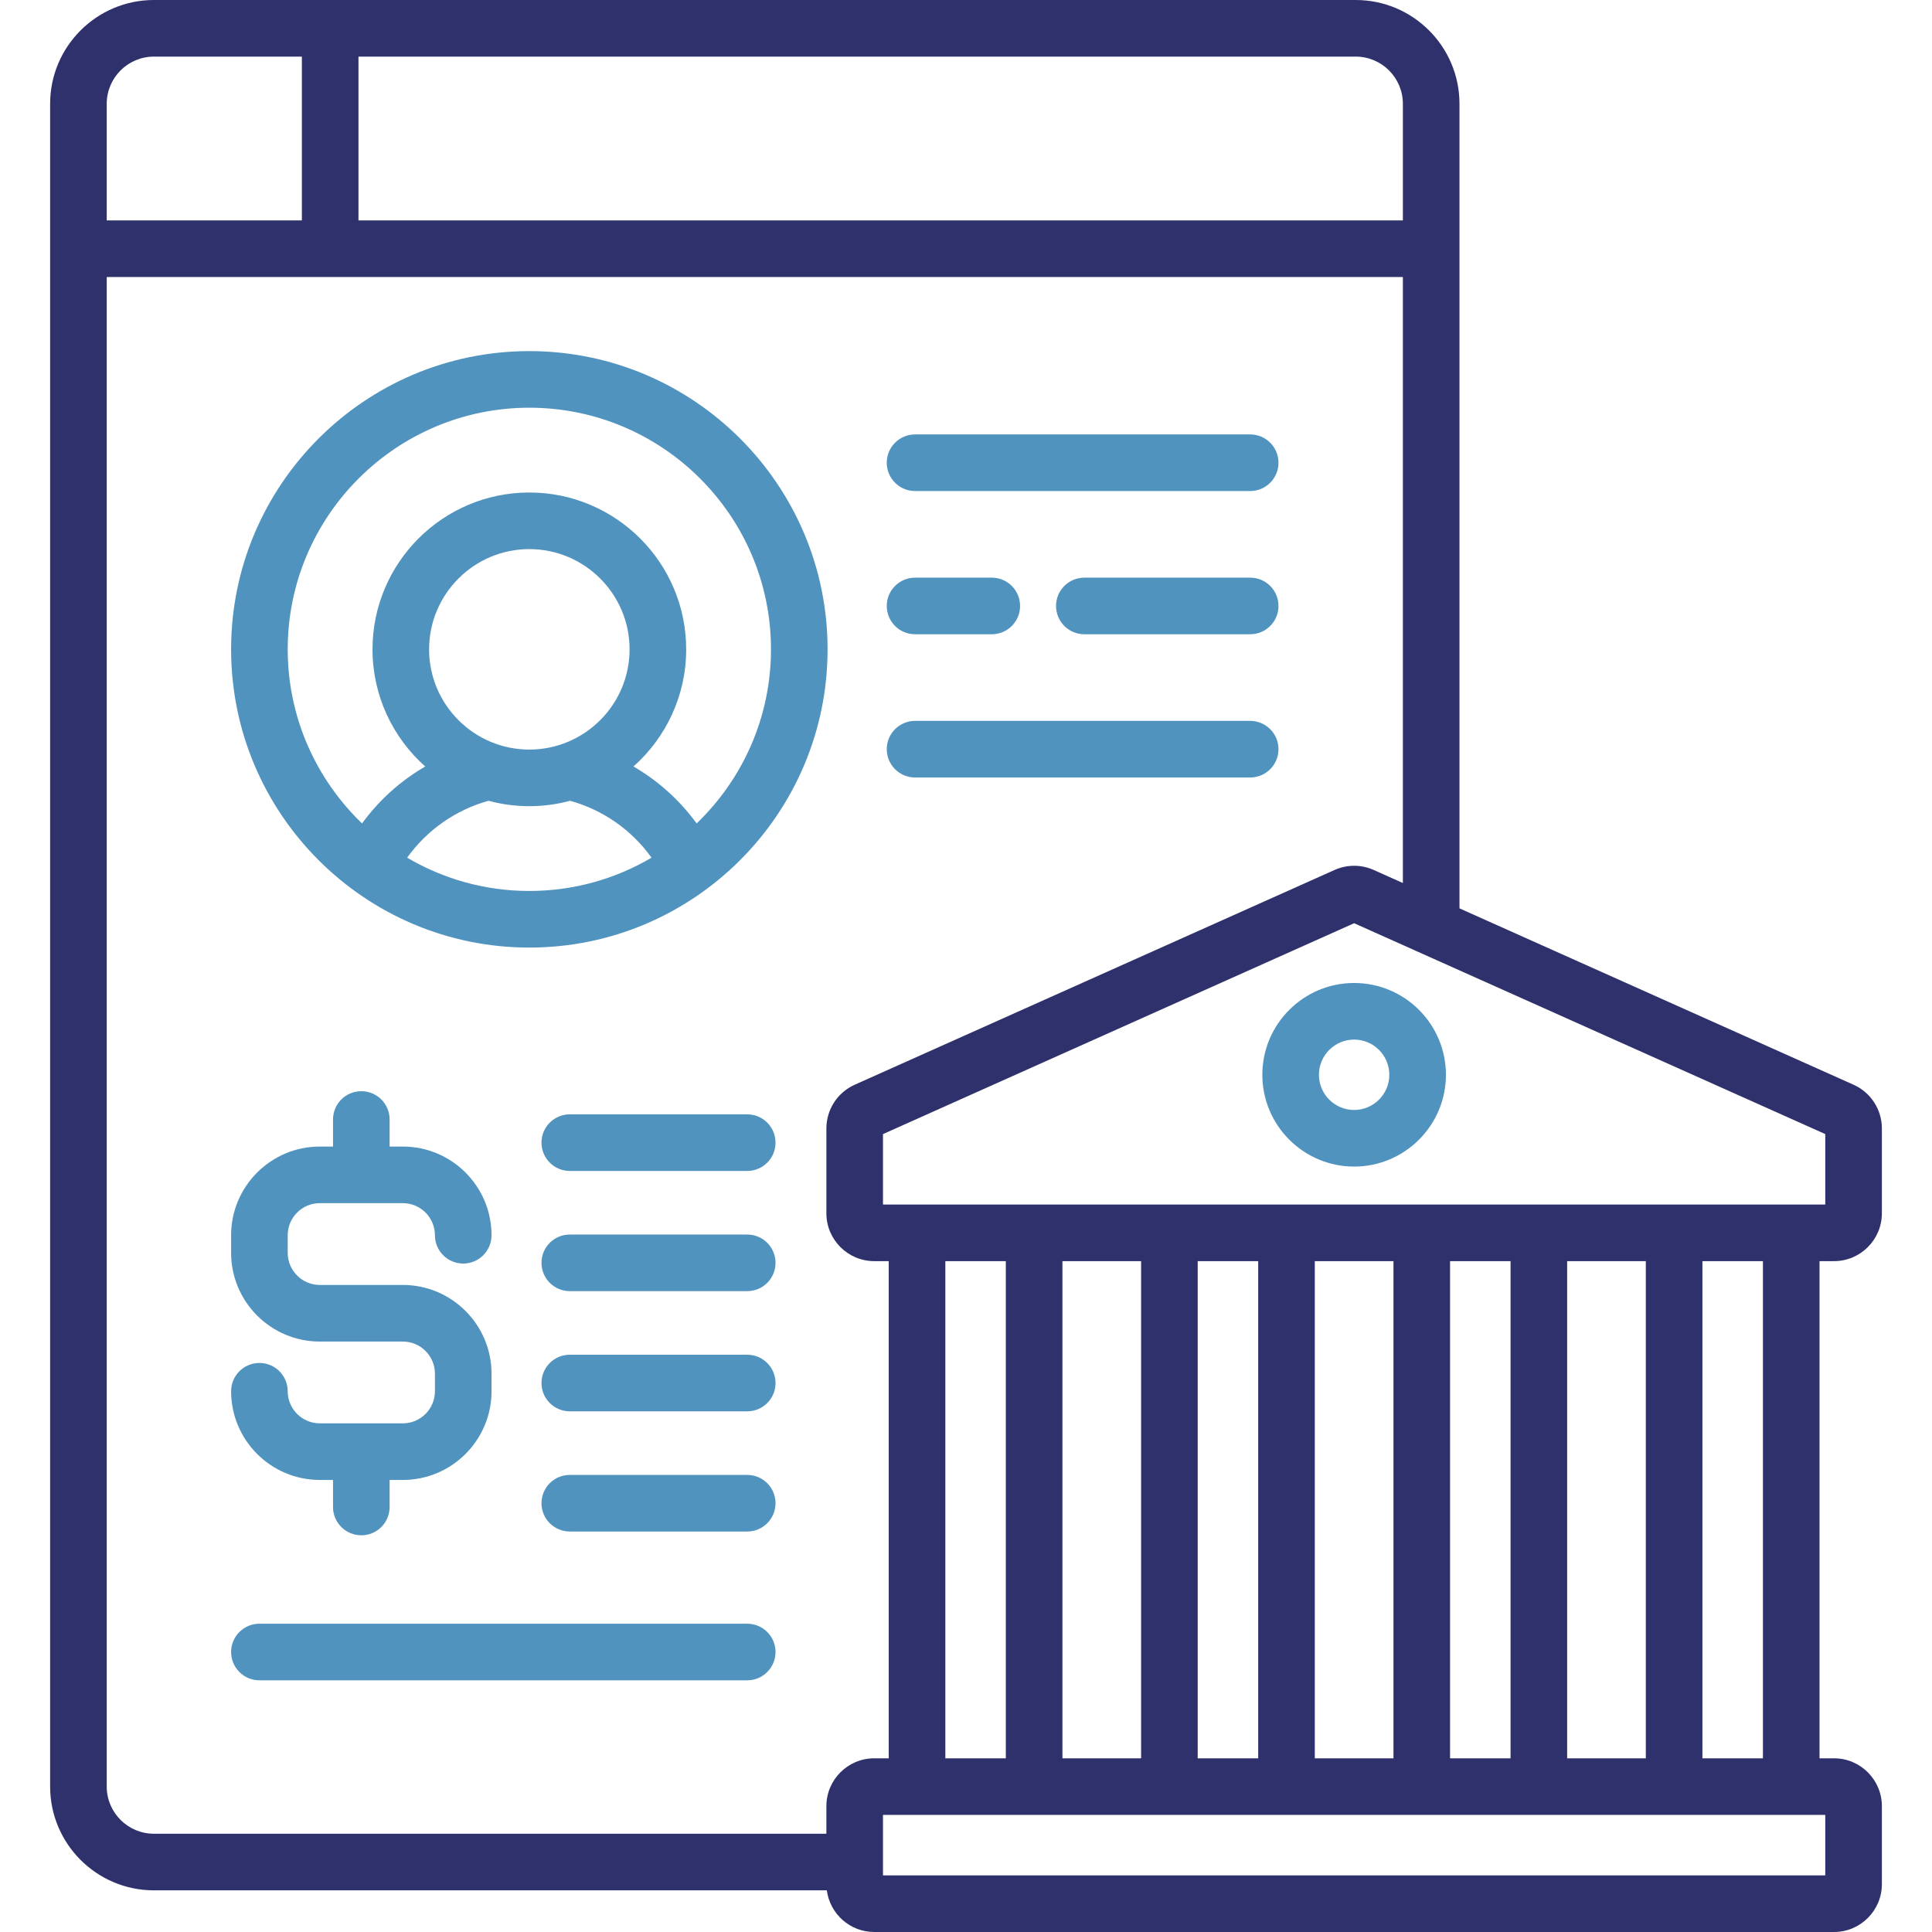
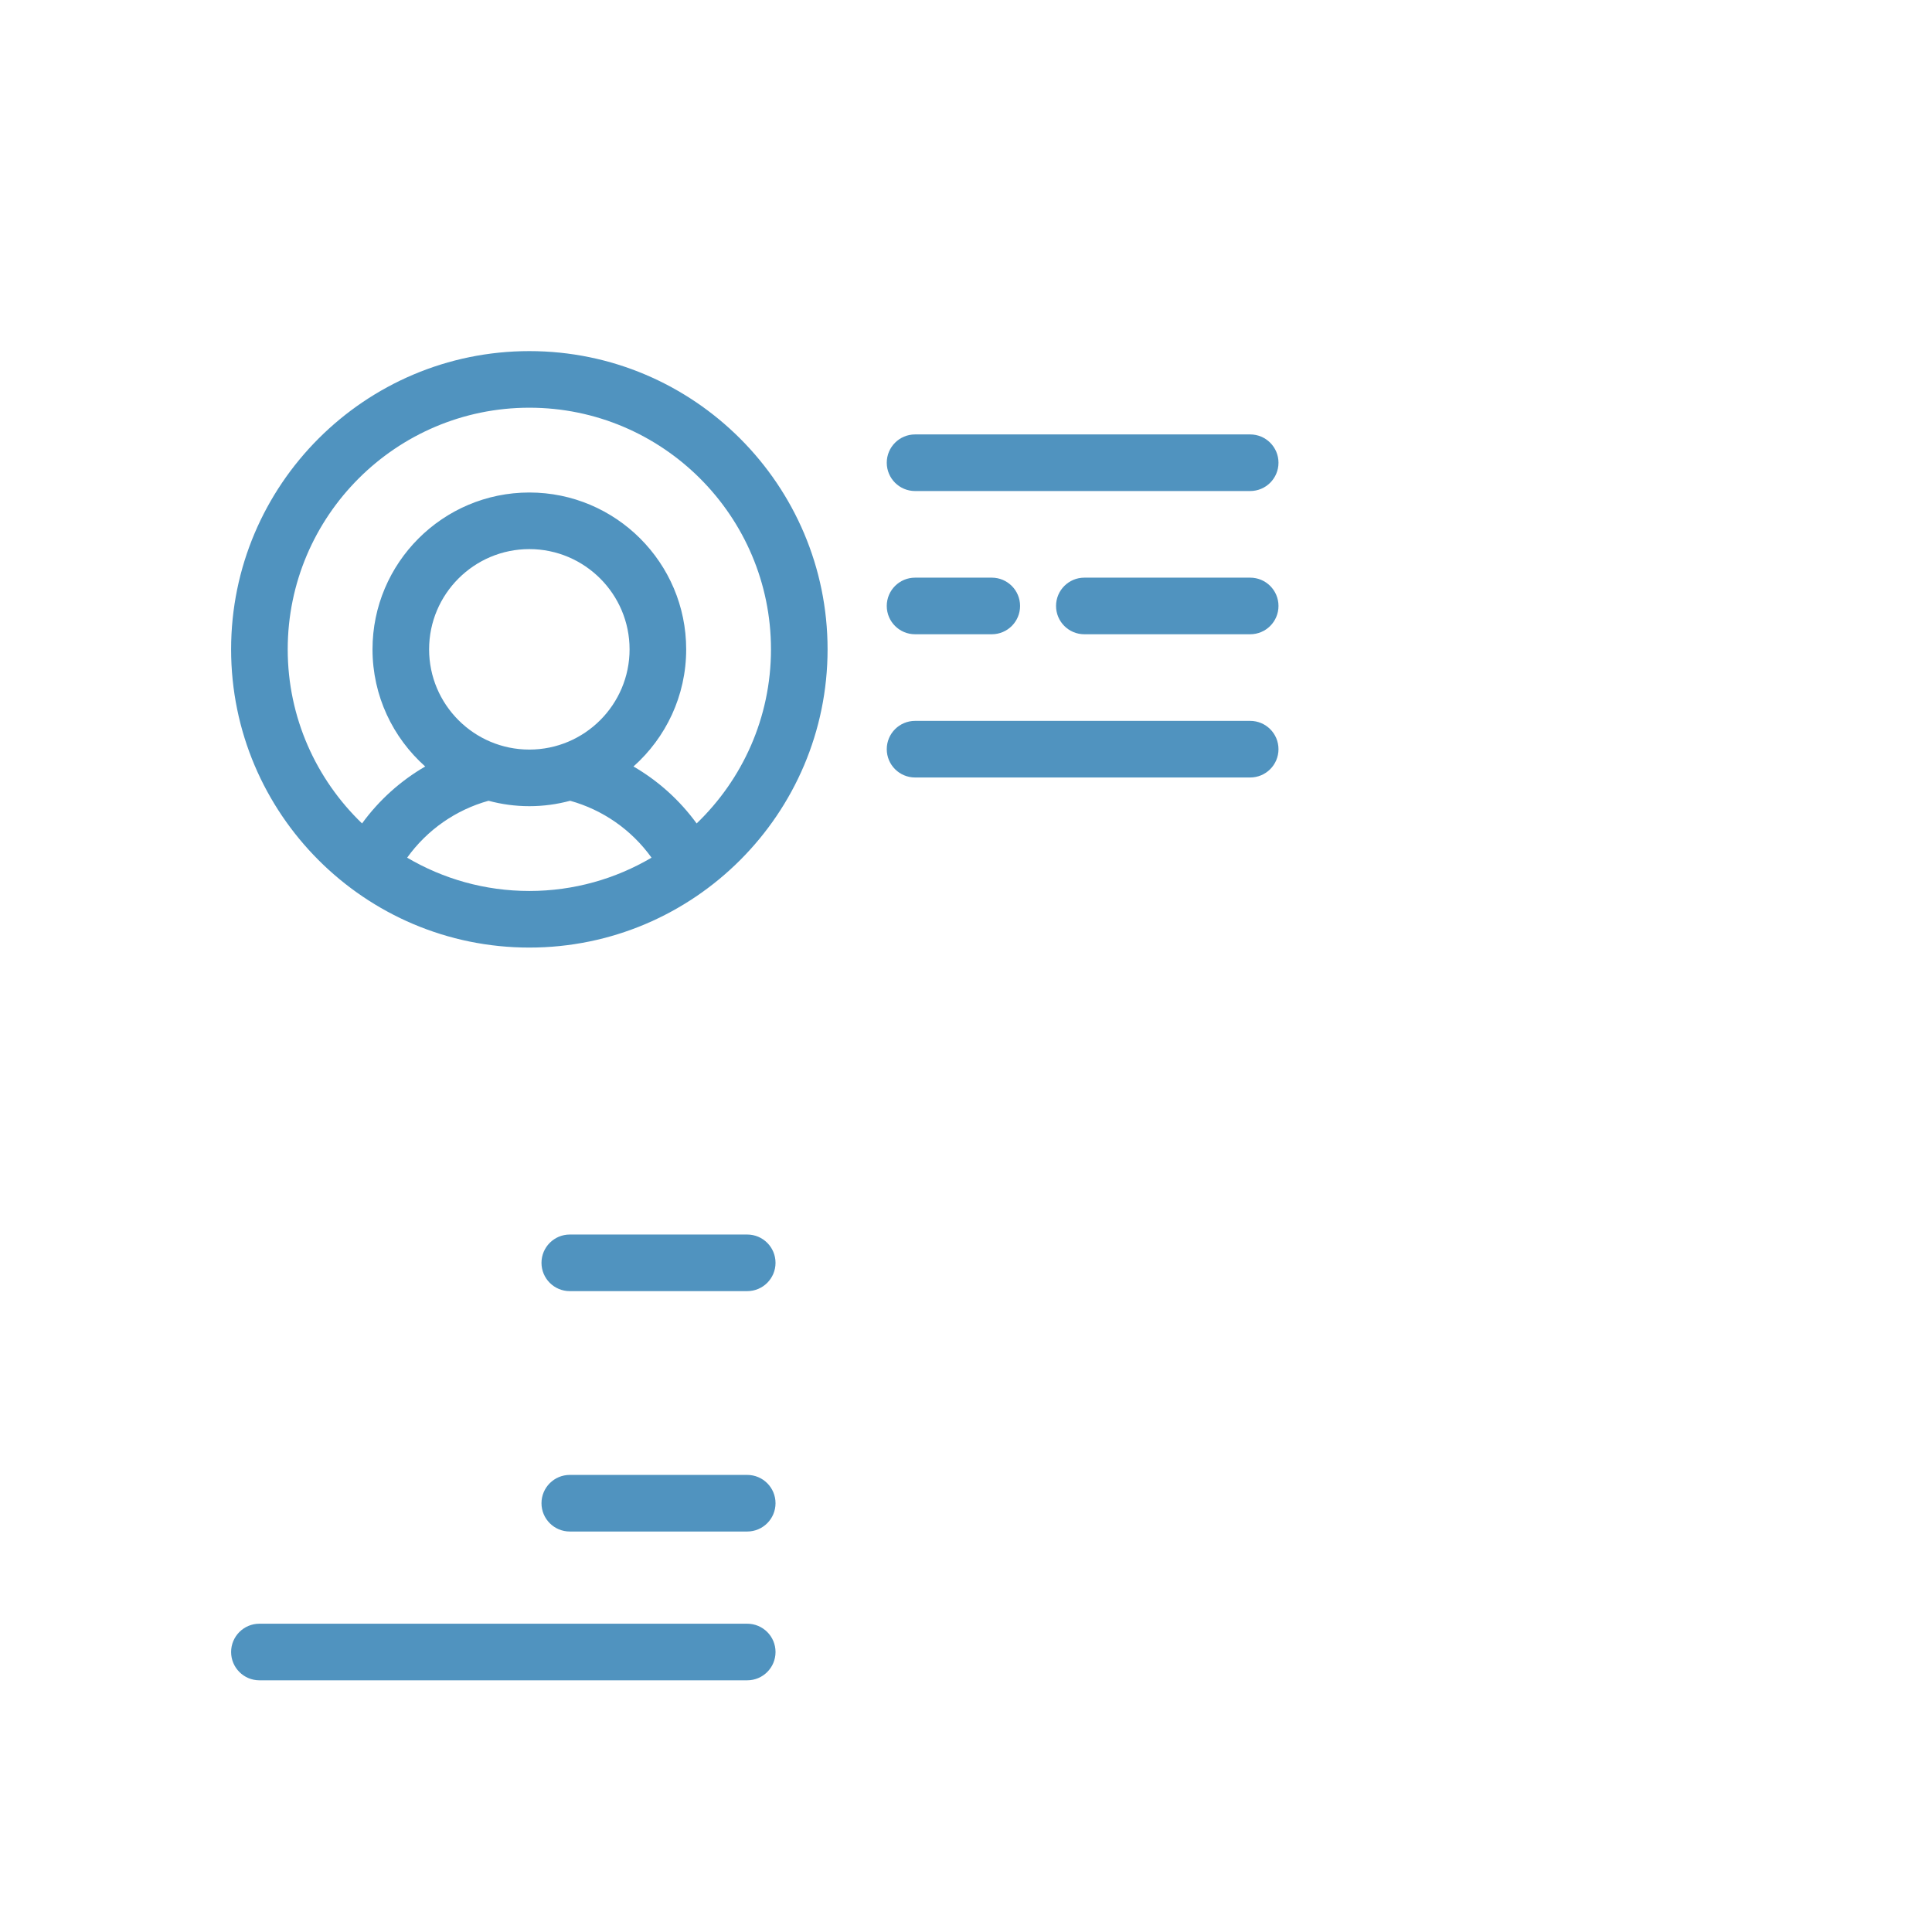
<svg xmlns="http://www.w3.org/2000/svg" width="512" height="512" viewBox="0 0 512 512" fill="none">
  <g clip-path="url(#clip0_1_175)">
-     <path d="M486.035 334.215C493.028 334.215 498.717 328.527 498.717 321.533V299.042C498.717 294.048 495.772 289.505 491.216 287.467L386.776 240.723V27.5C386.776 12.337 374.44 0 359.276 0H40.784C25.62 0 13.284 12.337 13.284 27.5V473.459C13.284 488.622 25.62 500.959 40.784 500.959H219.119C219.928 507.177 225.247 512 231.682 512H486.035C493.028 512 498.717 506.311 498.717 499.318V478.65C498.717 471.658 493.028 465.968 486.035 465.968H482.192V334.215H486.035ZM415.313 465.969V334.215H436.161V465.969H415.313ZM250.524 334.215H266.555V465.969H250.524V334.215ZM281.556 334.215H302.404V465.969H281.556V334.215ZM333.435 465.969H317.404V334.215H333.435V465.969ZM348.435 334.215H369.283V465.969H348.435V334.215ZM400.313 465.969H384.282V334.215H400.313V465.969ZM483.716 319.215H234V300.545L358.858 244.662L483.716 300.544V319.215ZM95 15H359.275C366.168 15 371.775 20.607 371.775 27.5V58.409H95V15ZM28.284 27.5C28.284 20.607 33.891 15 40.784 15H80V58.409H28.284V27.5ZM219 478.65V485.959H40.784C33.891 485.959 28.284 480.352 28.284 473.459V73.409H371.776V234.01L364.039 230.547C360.748 229.074 356.972 229.074 353.678 230.547L226.504 287.466C221.946 289.505 219.001 294.048 219.001 299.042V321.533C219.001 328.526 224.69 334.215 231.683 334.215H235.526V465.969H231.683C224.689 465.969 219 471.658 219 478.65ZM483.716 497H234V480.969H483.716V497ZM467.192 465.969H451.161V334.215H467.192V465.969Z" fill="#2F316C" />
-     <path d="M334.532 284.827C334.532 298.241 345.445 309.154 358.859 309.154C372.273 309.154 383.186 298.241 383.186 284.827C383.186 271.414 372.273 260.501 358.859 260.501C345.445 260.501 334.532 271.414 334.532 284.827ZM368.185 284.827C368.185 289.97 364.001 294.154 358.858 294.154C353.715 294.154 349.531 289.969 349.531 284.827C349.531 279.685 353.715 275.501 358.858 275.501C364.001 275.501 368.185 279.685 368.185 284.827Z" fill="#5093BF" />
    <path d="M140.281 93.047C96.701 93.047 61.246 128.502 61.246 172.082C61.246 215.662 96.701 251.117 140.281 251.117C183.861 251.117 219.316 215.662 219.316 172.082C219.316 128.502 183.861 93.047 140.281 93.047ZM140.281 236.117C128.471 236.117 117.406 232.89 107.897 227.291C113.211 219.9 120.805 214.623 129.468 212.211C132.918 213.142 136.541 213.646 140.281 213.646C144.021 213.646 147.644 213.141 151.094 212.211C159.757 214.623 167.351 219.9 172.665 227.291C163.156 232.89 152.091 236.117 140.281 236.117ZM113.716 172.082C113.716 157.435 125.633 145.518 140.28 145.518C154.927 145.518 166.844 157.435 166.844 172.082C166.844 186.729 154.927 198.646 140.28 198.646C125.633 198.646 113.716 186.729 113.716 172.082ZM184.617 218.22C180.088 212.007 174.379 206.897 167.878 203.127C176.439 195.508 181.846 184.417 181.846 172.082C181.846 149.163 163.2 130.518 140.282 130.518C117.364 130.518 98.718 149.164 98.718 172.082C98.718 184.417 104.124 195.508 112.686 203.127C106.184 206.897 100.475 212.007 95.947 218.22C83.819 206.561 76.248 190.194 76.248 172.082C76.248 136.772 104.974 108.047 140.283 108.047C175.592 108.047 204.318 136.773 204.318 172.082C204.316 190.194 196.745 206.561 184.617 218.22Z" fill="#5093BF" />
-     <path d="M106.756 377.202H84.75C80.061 377.202 76.246 373.387 76.246 368.697C76.246 364.554 72.888 361.197 68.746 361.197C64.604 361.197 61.246 364.554 61.246 368.697C61.246 381.658 71.79 392.202 84.75 392.202H88.253V399.372C88.253 403.515 91.611 406.872 95.753 406.872C99.895 406.872 103.253 403.515 103.253 399.372V392.202H106.756C119.716 392.202 130.26 381.658 130.26 368.697V364.029C130.26 351.069 119.716 340.525 106.756 340.525H84.75C80.061 340.525 76.246 336.711 76.246 332.021V327.353C76.246 322.664 80.061 318.849 84.75 318.849H106.756C111.445 318.849 115.26 322.663 115.26 327.353C115.26 331.496 118.618 334.853 122.76 334.853C126.902 334.853 130.26 331.496 130.26 327.353C130.26 314.393 119.716 303.849 106.756 303.849H103.253V296.678C103.253 292.535 99.895 289.178 95.753 289.178C91.611 289.178 88.253 292.535 88.253 296.678V303.849H84.75C71.79 303.849 61.246 314.393 61.246 327.353V332.021C61.246 344.981 71.79 355.525 84.75 355.525H106.756C111.445 355.525 115.26 359.339 115.26 364.029V368.697C115.26 373.387 111.445 377.202 106.756 377.202Z" fill="#5093BF" />
-     <path d="M198.022 295.312H151C146.858 295.312 143.5 298.669 143.5 302.812C143.5 306.955 146.858 310.312 151 310.312H198.022C202.164 310.312 205.522 306.955 205.522 302.812C205.522 298.669 202.165 295.312 198.022 295.312Z" fill="#5093BF" />
    <path d="M198.022 327.164H151C146.858 327.164 143.5 330.521 143.5 334.664C143.5 338.807 146.858 342.164 151 342.164H198.022C202.164 342.164 205.522 338.807 205.522 334.664C205.522 330.521 202.165 327.164 198.022 327.164Z" fill="#5093BF" />
-     <path d="M198.022 359.017H151C146.858 359.017 143.5 362.374 143.5 366.517C143.5 370.66 146.858 374.017 151 374.017H198.022C202.164 374.017 205.522 370.66 205.522 366.517C205.522 362.374 202.165 359.017 198.022 359.017Z" fill="#5093BF" />
    <path d="M198.022 390.868H151C146.858 390.868 143.5 394.225 143.5 398.368C143.5 402.511 146.858 405.868 151 405.868H198.022C202.164 405.868 205.522 402.511 205.522 398.368C205.522 394.225 202.165 390.868 198.022 390.868Z" fill="#5093BF" />
    <path d="M198.022 430.3H68.746C64.604 430.3 61.246 433.657 61.246 437.8C61.246 441.943 64.604 445.3 68.746 445.3H198.023C202.165 445.3 205.523 441.943 205.523 437.8C205.523 433.657 202.165 430.3 198.022 430.3Z" fill="#5093BF" />
    <path d="M242.5 130.128H331.313C335.455 130.128 338.813 126.771 338.813 122.628C338.813 118.485 335.455 115.128 331.313 115.128H242.5C238.358 115.128 235 118.485 235 122.628C235 126.771 238.358 130.128 242.5 130.128Z" fill="#5093BF" />
    <path d="M242.5 168.085H262.831C266.973 168.085 270.331 164.728 270.331 160.585C270.331 156.442 266.973 153.085 262.831 153.085H242.5C238.358 153.085 235 156.442 235 160.585C235 164.728 238.358 168.085 242.5 168.085Z" fill="#5093BF" />
    <path d="M331.313 153.085H287.362C283.22 153.085 279.862 156.442 279.862 160.585C279.862 164.728 283.22 168.085 287.362 168.085H331.313C335.455 168.085 338.813 164.728 338.813 160.585C338.813 156.442 335.456 153.085 331.313 153.085Z" fill="#5093BF" />
    <path d="M242.5 206.041H331.313C335.455 206.041 338.813 202.684 338.813 198.541C338.813 194.398 335.455 191.041 331.313 191.041H242.5C238.358 191.041 235 194.398 235 198.541C235 202.684 238.358 206.041 242.5 206.041Z" fill="#5093BF" />
  </g>
  <defs>
    <clipPath id="clip0_1_175">
      <rect width="512" height="512" fill="white" />
    </clipPath>
  </defs>
</svg>